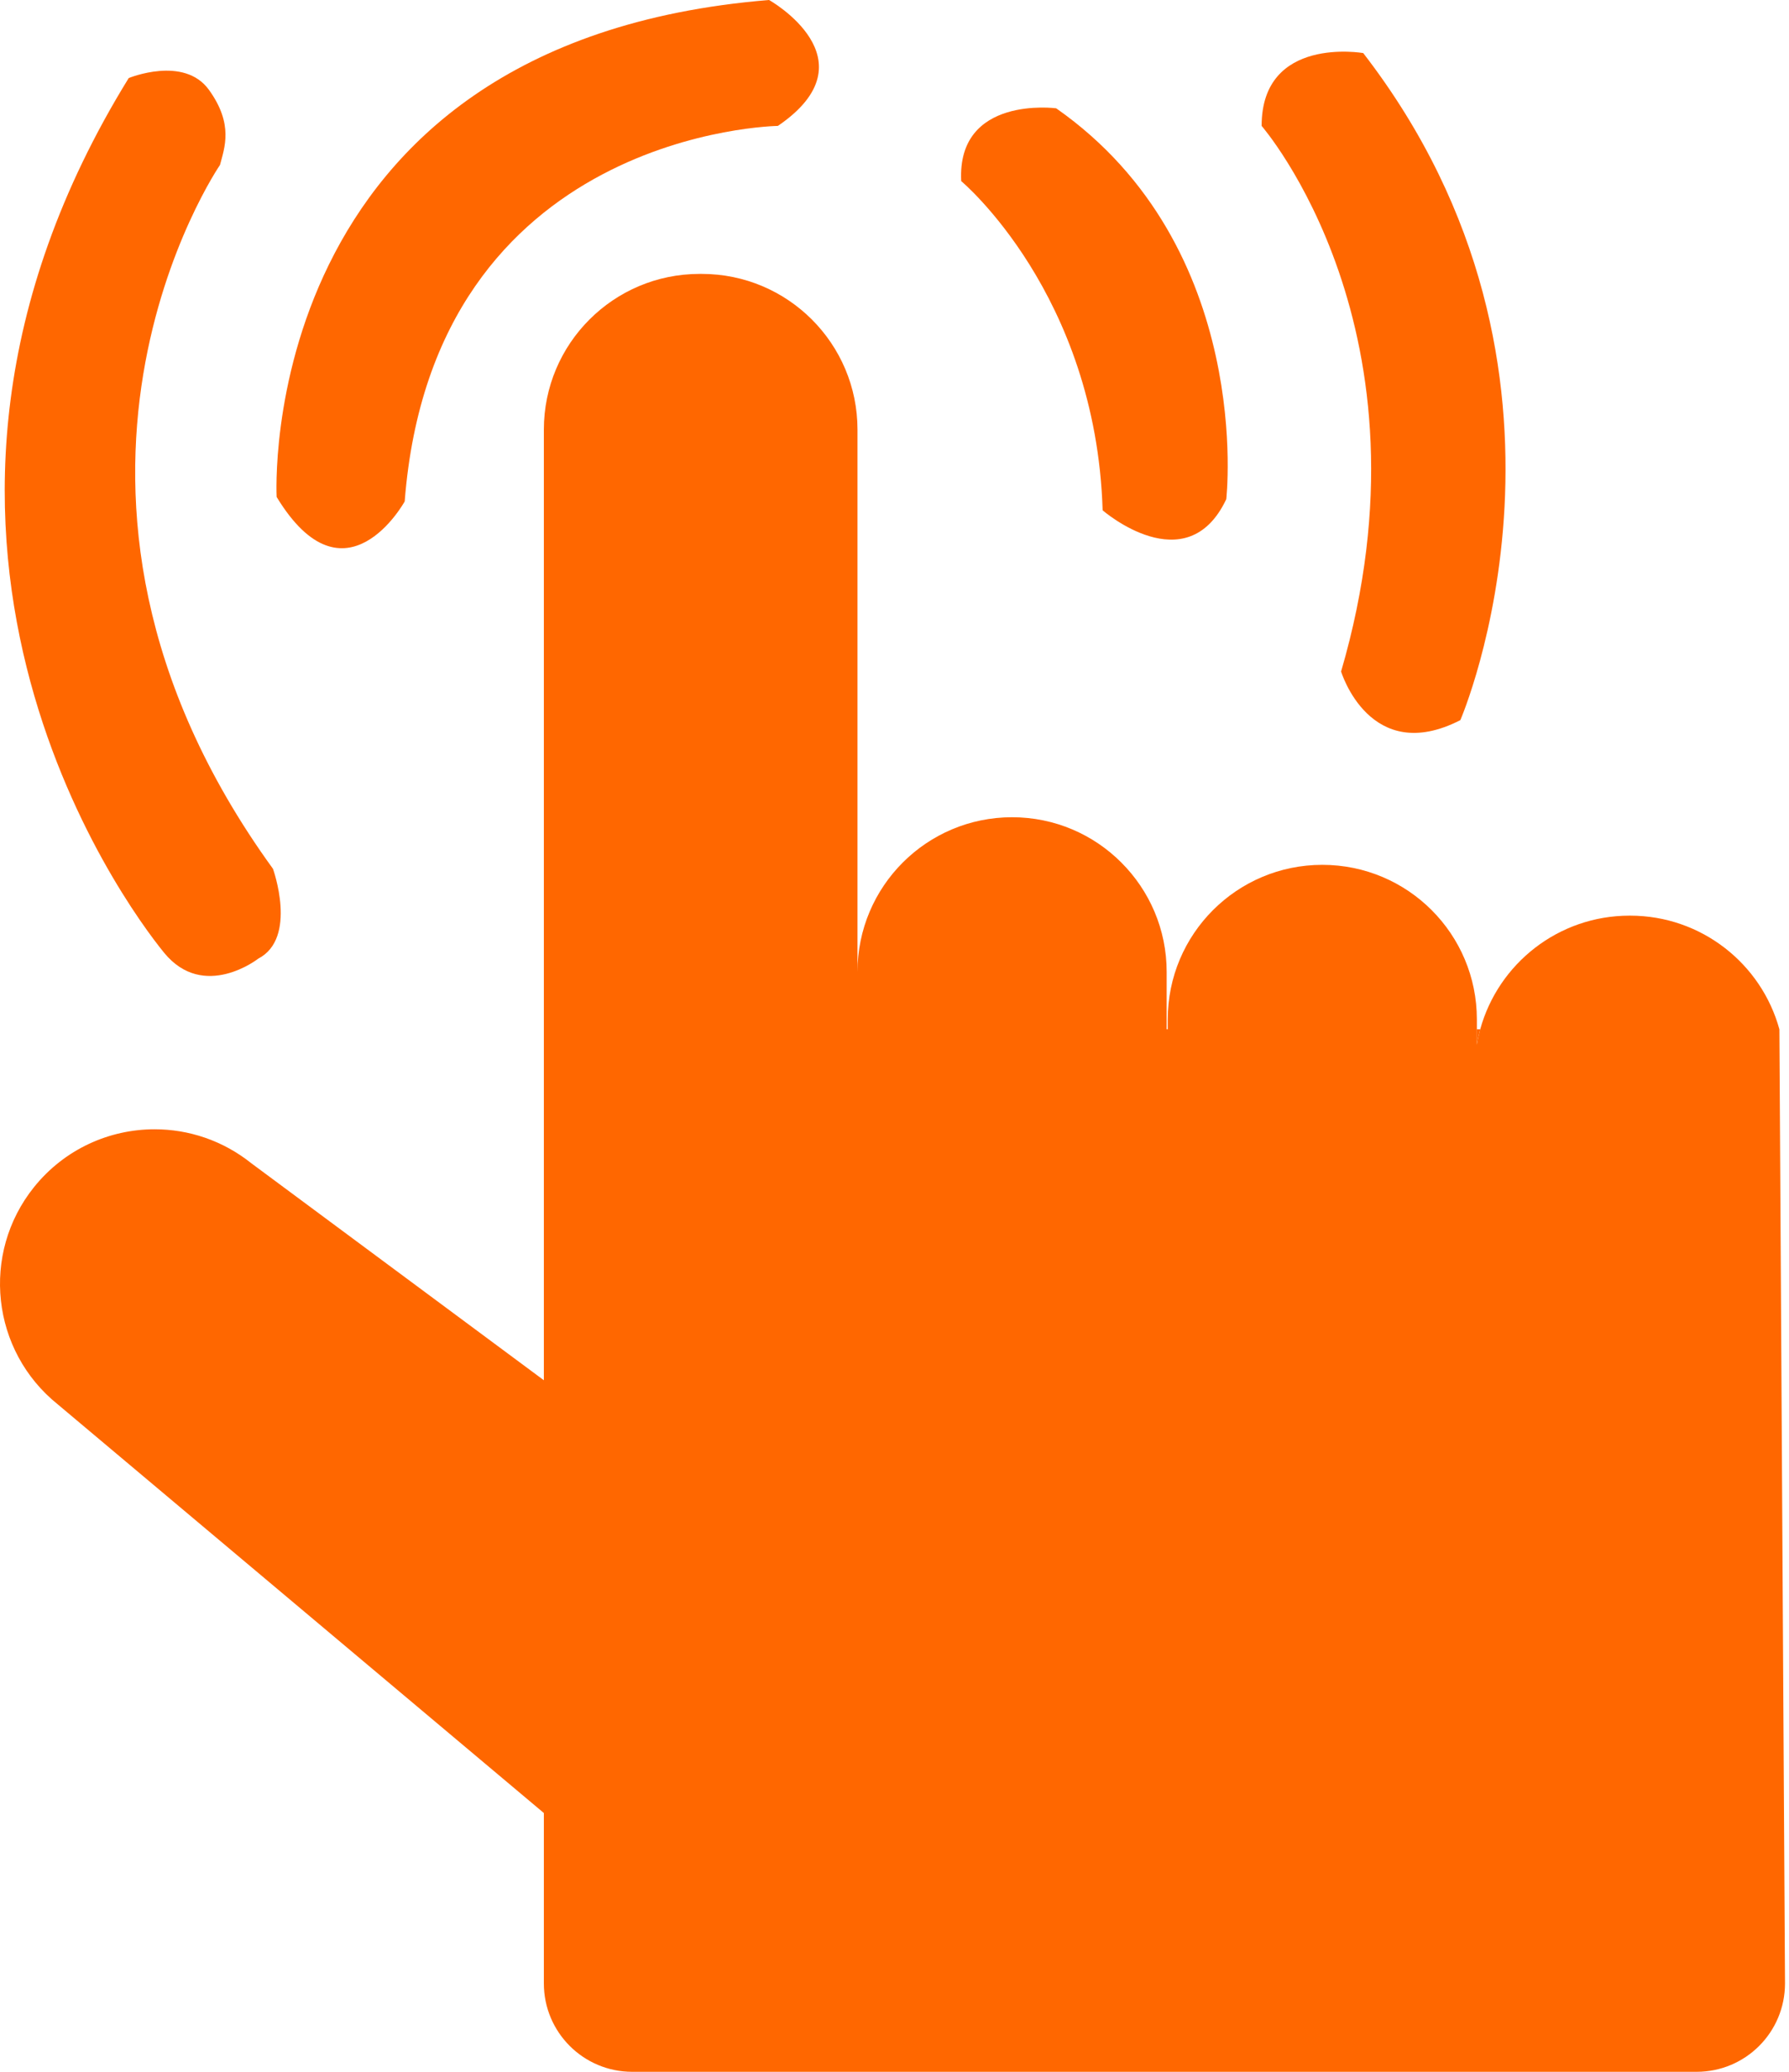
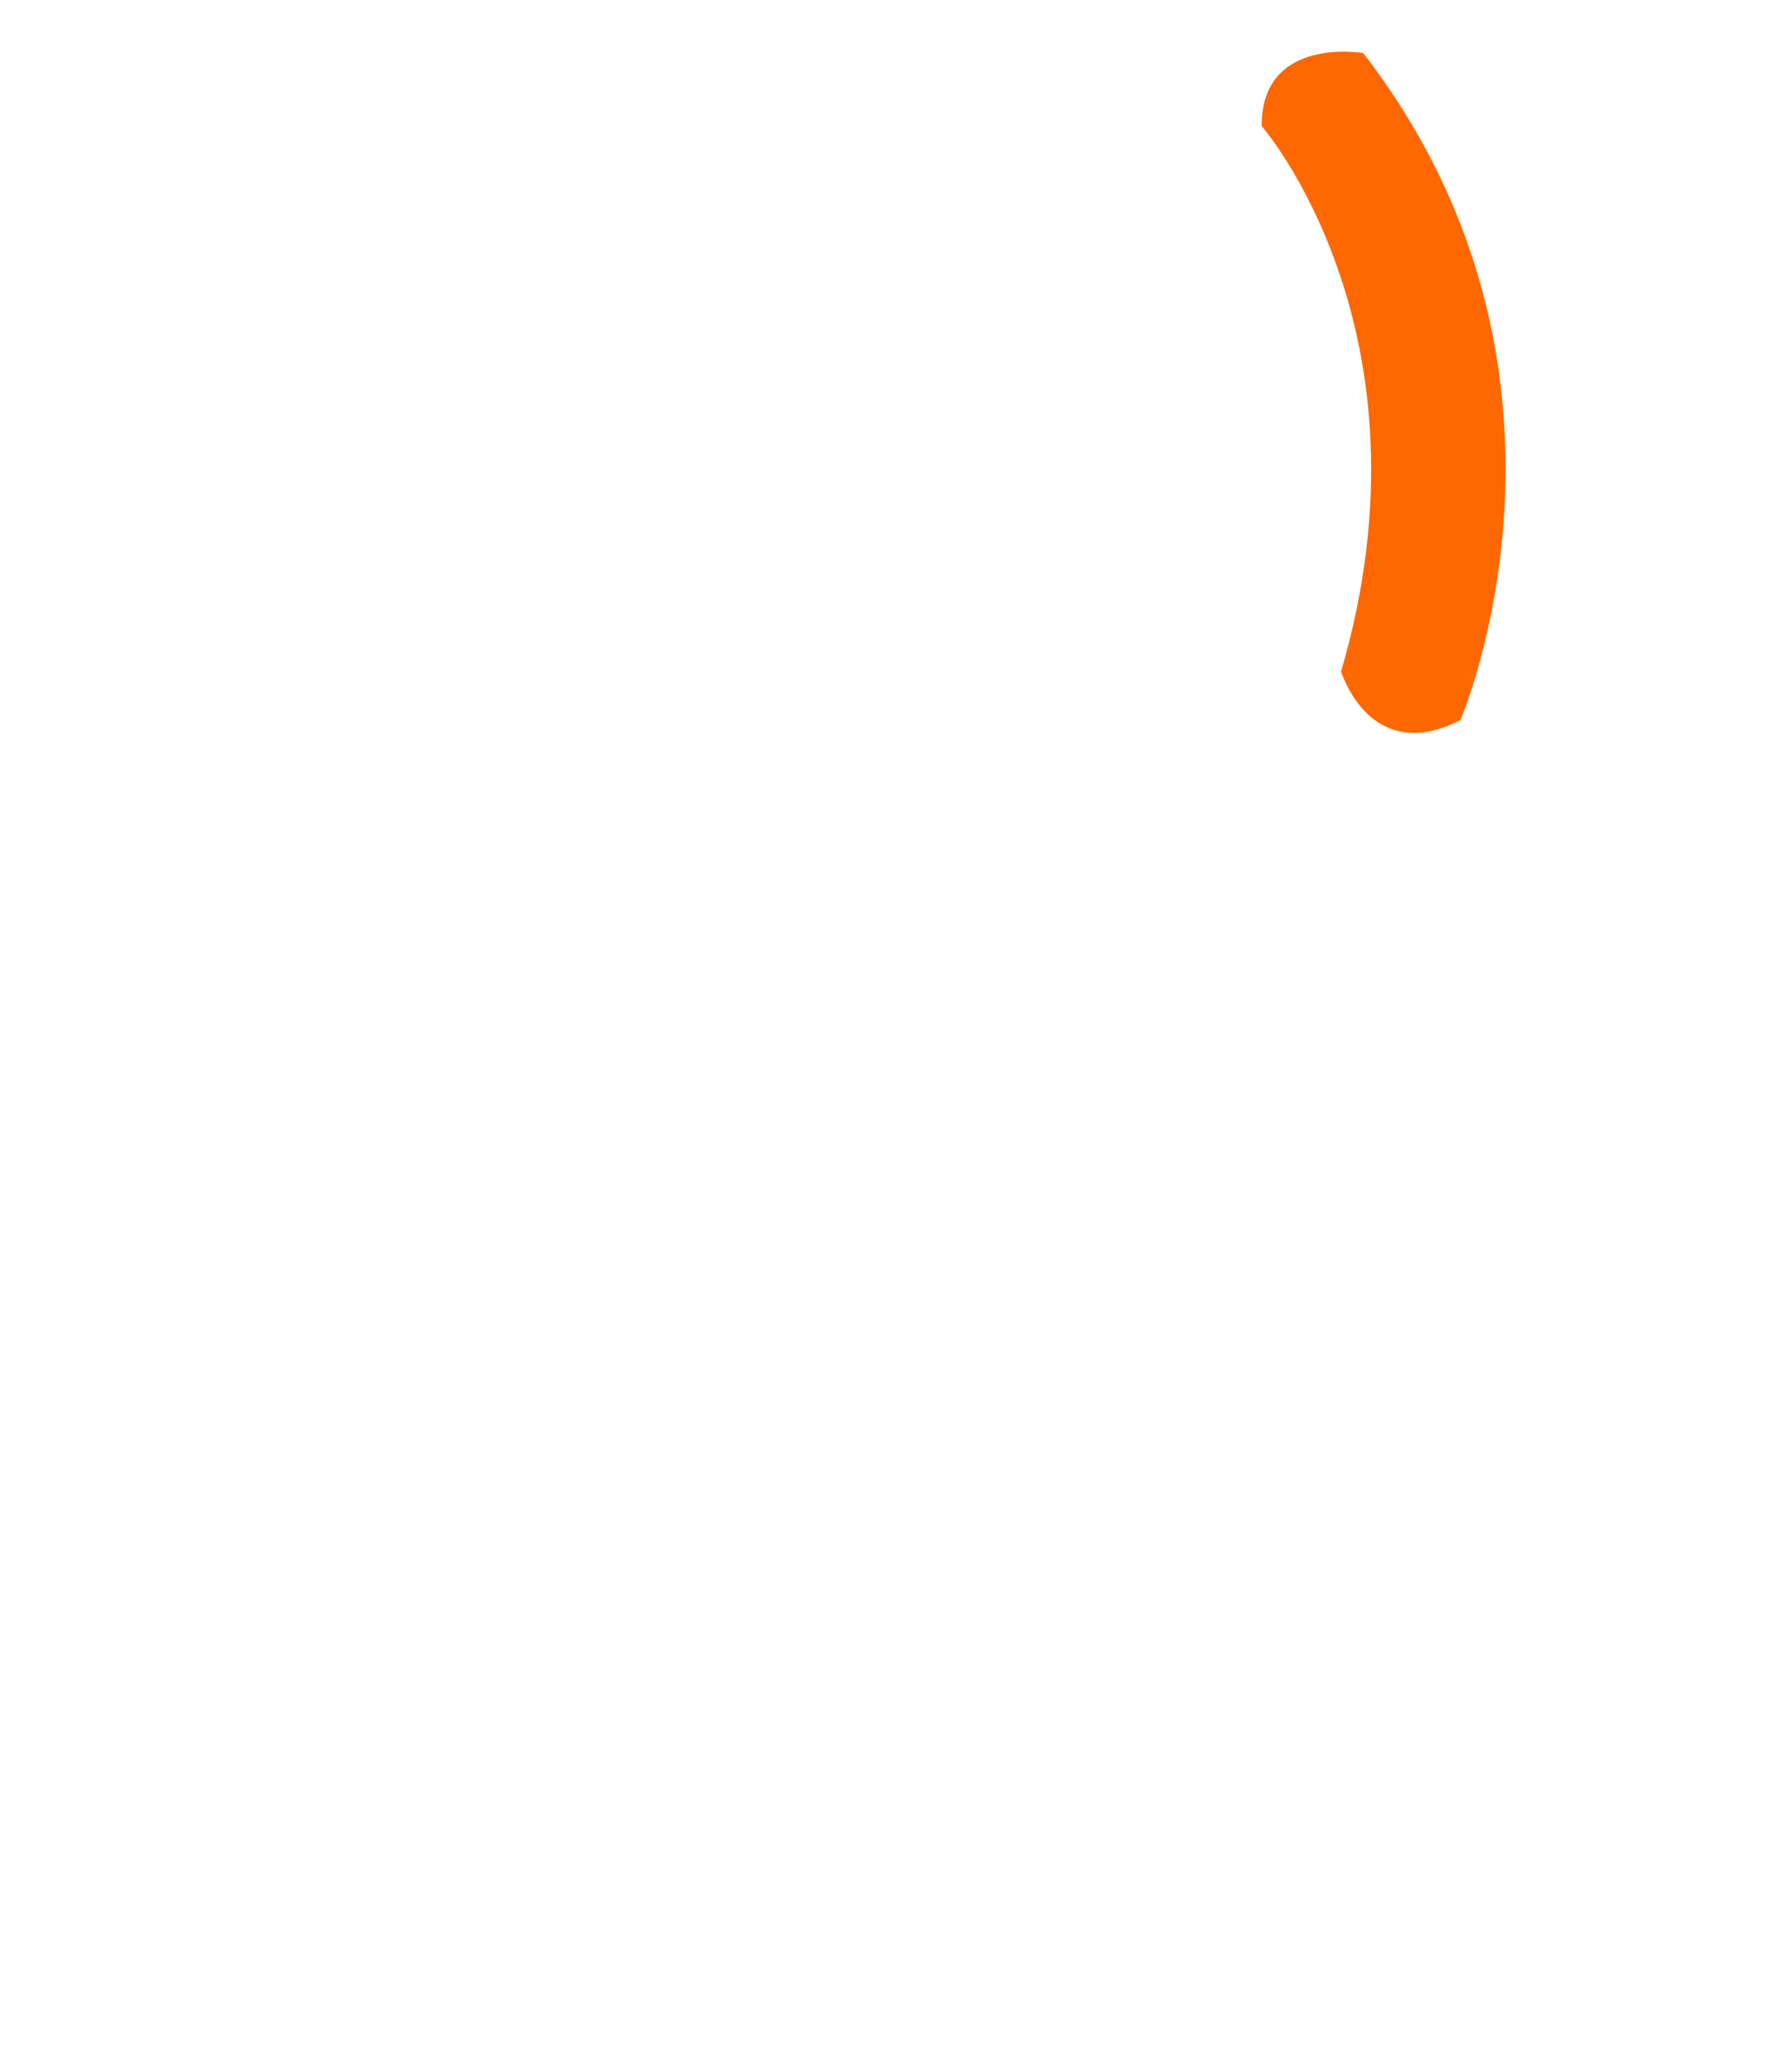
<svg xmlns="http://www.w3.org/2000/svg" width="38" height="44" viewBox="0 0 38 44" fill="none">
-   <path d="M31.37 21.86H31.441C31.412 21.966 31.388 22.075 31.37 22.186V21.86Z" fill="#FF6700" />
-   <path d="M37.915 42.123C37.915 43.161 37.076 44 36.038 44H13.429C12.393 44 11.552 43.161 11.552 42.123V38.504L1.228 29.826C-0.186 28.691 -0.412 26.624 0.723 25.211C1.372 24.404 2.323 23.983 3.285 23.983C4.006 23.983 4.733 24.22 5.34 24.706L11.552 29.313V9.125C11.552 7.298 13.033 5.817 14.86 5.817H14.906C16.733 5.817 18.214 7.298 18.214 9.125V20.64C18.214 18.827 19.684 17.356 21.497 17.356C22.404 17.356 23.225 17.723 23.819 18.319C24.413 18.913 24.781 19.734 24.781 20.64V21.86H24.804V21.65C24.804 19.836 26.273 18.367 28.087 18.367C28.994 18.367 29.815 18.734 30.409 19.328C31.003 19.922 31.37 20.743 31.37 21.65V22.186C31.388 22.075 31.412 21.966 31.441 21.86C31.825 20.468 33.099 19.446 34.614 19.446H34.625C36.139 19.446 37.414 20.468 37.796 21.86" fill="#FF6700" />
-   <path d="M4.673 3.503C4.673 3.503 -0.05 10.382 5.798 18.451C5.798 18.451 6.329 19.921 5.486 20.359C5.486 20.359 4.329 21.266 3.485 20.233C2.641 19.201 -3.207 11.289 2.734 1.658C2.734 1.658 3.907 1.173 4.438 1.908C4.969 2.643 4.766 3.143 4.673 3.503Z" fill="#FF6700" />
-   <path d="M16.525 2.674C16.525 2.674 9.207 2.769 8.596 10.649C8.596 10.649 7.33 12.947 5.876 10.554C5.876 10.554 5.36 0.892 16.336 0C16.336 0 18.588 1.266 16.523 2.674H16.525Z" fill="#FF6700" />
-   <path d="M20.419 3.848C20.419 3.848 23.28 6.24 23.421 10.838C23.421 10.838 25.203 12.385 26.047 10.602C26.047 10.602 26.657 5.256 22.434 2.3C22.434 2.3 20.323 2.019 20.417 3.848H20.419Z" fill="#FF6700" />
-   <path d="M26.798 2.674C26.798 2.674 30.597 7.036 28.486 14.261C28.486 14.261 29.096 16.279 31.019 15.294C31.019 15.294 34.21 7.93 28.956 1.127C28.956 1.127 26.798 0.751 26.798 2.674Z" fill="#FF6700" />
+   <path d="M26.798 2.674C26.798 2.674 30.597 7.036 28.486 14.261C28.486 14.261 29.096 16.279 31.019 15.294C31.019 15.294 34.21 7.93 28.956 1.127C28.956 1.127 26.798 0.751 26.798 2.674" fill="#FF6700" />
</svg>